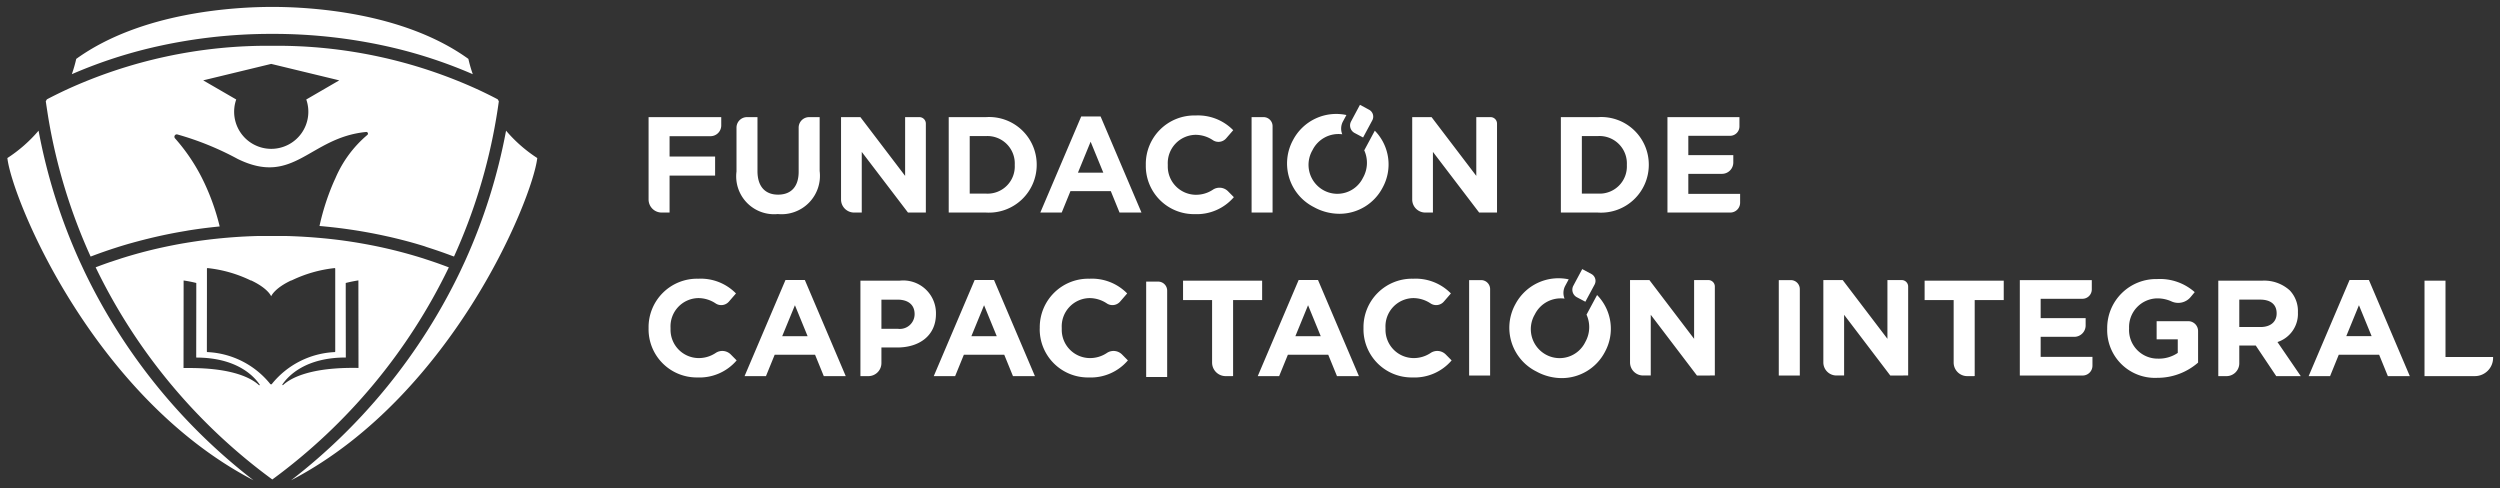
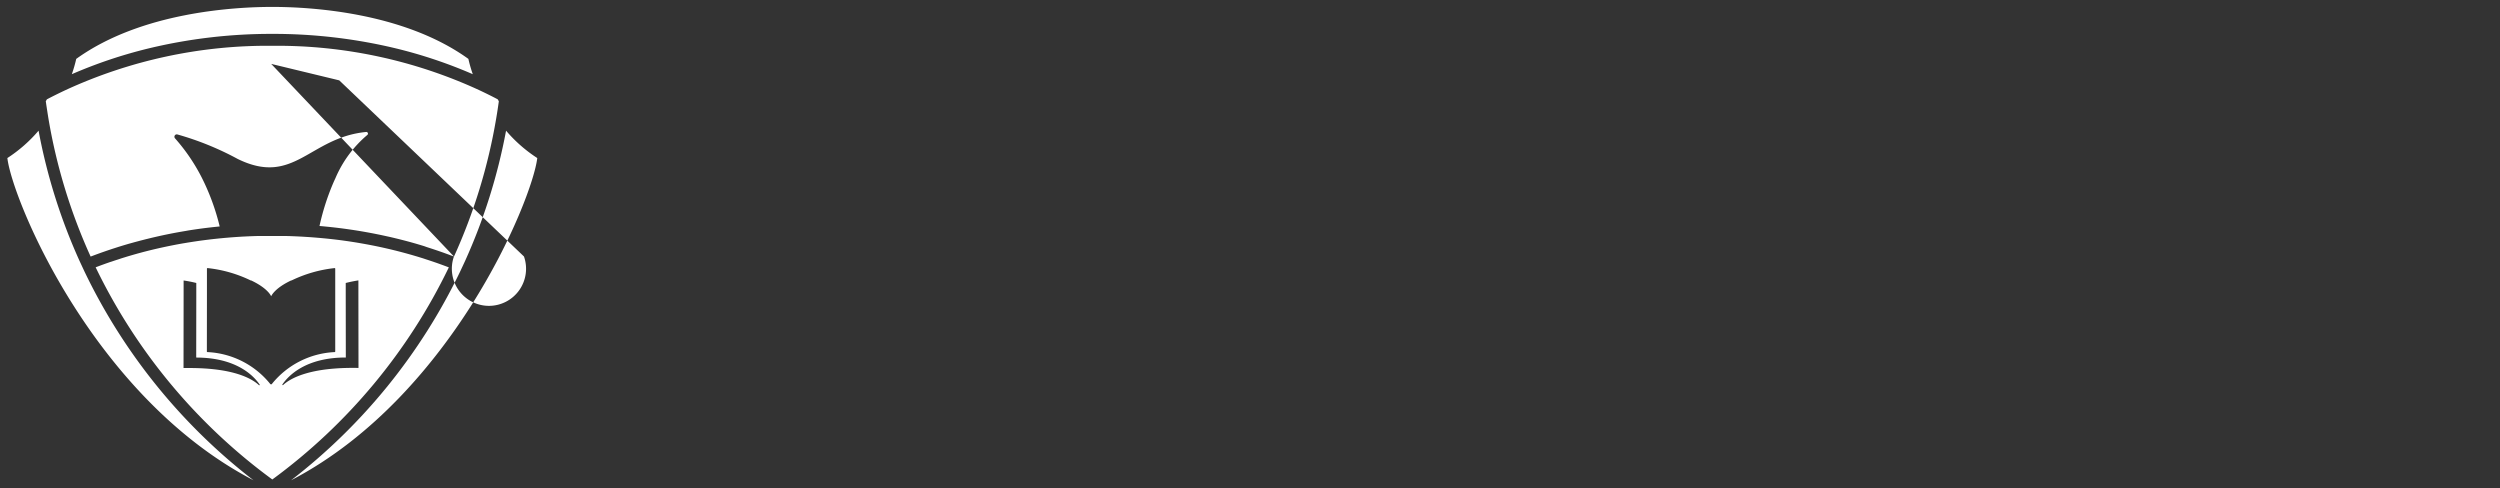
<svg xmlns="http://www.w3.org/2000/svg" width="180.791" height="35.294" viewBox="0 0 180.791 35.294">
  <rect x="0" y="0" width="180.791" height="35.294" fill="#333333" stroke="none" />
  <g id="Grupo_9" data-name="Grupo 9" transform="translate(-833.134 -273.529)">
    <g id="Grupo_2" data-name="Grupo 2" transform="translate(833.667 274.029)">
-       <path id="Unión_3" data-name="Unión 3" d="M32.737,19.15h0l.172-.369.193-.414h0A41.2,41.2,0,0,0,36.064,8.95a10.325,10.325,0,0,0,2.256,1.979c-.172,1.5-1.771,5.936-4.785,10.676-2.6,4.086-6.906,9.444-13.018,12.627A42.049,42.049,0,0,0,32.737,19.15ZM4.785,21.6C1.771,16.865.172,12.432,0,10.929A10.306,10.306,0,0,0,2.256,8.95a41.2,41.2,0,0,0,2.962,9.417h0l.193.414.172.369h0A42.049,42.049,0,0,0,17.8,34.232C11.691,31.049,7.383,25.69,4.785,21.6Zm1.6-2.771.208-.078.147-.055.254-.092.127-.046.327-.114L7.5,18.43c.128-.044.257-.087.386-.129l.089-.028.3-.1.139-.043.249-.077.159-.047.232-.068.168-.048.224-.063.175-.047.219-.059.179-.046.217-.055.183-.045.215-.052.186-.043.214-.049.188-.041.214-.046.19-.04.213-.043.192-.038.213-.041.194-.036.213-.038.2-.033.213-.036.2-.031.213-.033.2-.03.213-.031.2-.027.214-.028.2-.025.214-.026.2-.023.215-.023.2-.021.214-.02.2-.019.216-.018.2-.017.218-.016.2-.014.221-.014.2-.012.225-.011.2-.01.232-.009.194-.007.244-.007.183,0,.272,0,.157,0,.414,0h.017l.431,0,.142,0,.288,0,.169,0,.259.007.182.007.245.01.187.009.238.012.192.012.232.014.193.013.229.017.194.016.226.019.2.018.224.021.2.02.223.024.194.022.222.026.194.024.221.029.194.027.22.031.193.029.219.034.192.031.218.037.191.033.217.039.19.035.217.041.189.037.217.044.187.039.217.047.185.041.217.05.183.042.217.053.181.044.219.056.178.046.221.059.173.047.225.063.167.047.233.069.157.046.25.077.139.042.3.1.089.028.386.129.058.02c.108.037.217.074.325.113l.127.046.253.092.148.055.208.078A41.213,41.213,0,0,1,19.16,34.174,41.21,41.21,0,0,1,6.386,18.834Zm18.084,1.13v1.007l.006,4.387c-2.9,0-4.149,1.31-4.586,1.948a.034.034,0,0,0,.051.044c.5-.465,1.9-1.307,5.452-1.237l-.007-5.363v-.968Q24.9,19.854,24.47,19.964ZM18.19,27.35a.034.034,0,0,0,.052-.044c-.437-.638-1.686-1.945-4.586-1.948l.006-4.387V19.964q-.434-.109-.917-.181v.968l-.006,5.363c.141,0,.278,0,.412,0C16.4,26.109,17.709,26.9,18.19,27.35Zm-3.758-8.423v1.8l-.005,4.192a.043.043,0,0,0,.043.043,6.2,6.2,0,0,1,4.522,2.283.091.091,0,0,0,.081.049.075.075,0,0,0,.073-.049,6.2,6.2,0,0,1,4.522-2.283.043.043,0,0,0,.042-.043l0-4.192,0-1.243v-.553a.044.044,0,0,0-.05-.043,9.454,9.454,0,0,0-3.123.9v-.014c-1.14.534-1.418,1.055-1.461,1.151-.043-.1-.321-.617-1.461-1.151v.014a9.454,9.454,0,0,0-3.122-.9h-.005A.044.044,0,0,0,14.432,18.927Zm17.862-.878L32.153,18l-.248-.093-.165-.06-.226-.082-.175-.061-.218-.076-.182-.061-.213-.071-.185-.06-.211-.068L30.14,17.3l-.21-.064-.192-.057-.209-.062-.194-.055-.209-.059-.2-.053-.21-.056-.2-.051-.21-.053-.2-.049-.211-.051-.2-.047L27.5,16.6l-.2-.044-.213-.046-.2-.042-.214-.043-.2-.04-.216-.041-.2-.037-.218-.039-.2-.035-.219-.037-.2-.032-.221-.034-.2-.03-.224-.032-.2-.028-.226-.03-.2-.025-.229-.027-.2-.023-.232-.025-.2-.02-.234-.023-.2-.018-.082-.007a17.338,17.338,0,0,1,.97-3.052c.062-.144.125-.284.188-.418a8.385,8.385,0,0,1,2.3-3.112.121.121,0,0,0-.089-.216c-4.1.4-5.207,3.948-9.284,1.951a21.179,21.179,0,0,0-4.373-1.775.172.172,0,0,0-.157.287,13.492,13.492,0,0,1,1.927,2.829q.1.2.2.41a16.455,16.455,0,0,1,1.1,3.13l-.123.012-.206.021-.222.024-.207.024-.22.026-.207.026-.218.029-.207.029-.217.031-.207.031-.215.034L12.9,16.2l-.214.036-.206.036-.213.038-.205.038-.212.041-.2.04-.21.043-.2.042-.21.046-.2.045-.209.048-.2.047-.208.051-.2.049-.208.053-.2.051-.208.056-.2.053-.208.058-.2.055-.208.061-.192.057-.21.064-.189.059-.211.068-.186.06-.213.071-.182.061-.217.076-.176.061-.226.082-.165.06L6.165,18l-.139.052-.006,0a40.352,40.352,0,0,1-3.052-9.99q-.1-.618-.19-1.24c.028-.045.054-.093.082-.139.437-.23.881-.448,1.328-.659A34.894,34.894,0,0,1,19.16,2.812,34.893,34.893,0,0,1,34.131,6.023c.447.21.89.428,1.328.659.028.046.054.094.082.139q-.085.623-.19,1.24a40.352,40.352,0,0,1-3.052,9.99ZM14.161,5.311,16.55,6.695a2.683,2.683,0,1,0,5.065,0L24,5.311l-4.921-1.19ZM28.1,3A37.867,37.867,0,0,0,19.159,1.95,37.866,37.866,0,0,0,10.217,3,34.2,34.2,0,0,0,4.662,4.865,9.9,9.9,0,0,0,4.98,3.759C9.684.368,16.451,0,19.16,0s9.475.368,14.179,3.759a9.9,9.9,0,0,0,.318,1.107A34.2,34.2,0,0,0,28.1,3Z" fill="#fff" stroke="rgba(0,0,0,0)" stroke-miterlimit="10" stroke-width="1" />
+       <path id="Unión_3" data-name="Unión 3" d="M32.737,19.15h0l.172-.369.193-.414h0A41.2,41.2,0,0,0,36.064,8.95a10.325,10.325,0,0,0,2.256,1.979c-.172,1.5-1.771,5.936-4.785,10.676-2.6,4.086-6.906,9.444-13.018,12.627A42.049,42.049,0,0,0,32.737,19.15ZM4.785,21.6C1.771,16.865.172,12.432,0,10.929A10.306,10.306,0,0,0,2.256,8.95a41.2,41.2,0,0,0,2.962,9.417h0l.193.414.172.369h0A42.049,42.049,0,0,0,17.8,34.232C11.691,31.049,7.383,25.69,4.785,21.6Zm1.6-2.771.208-.078.147-.055.254-.092.127-.046.327-.114L7.5,18.43c.128-.044.257-.087.386-.129l.089-.028.3-.1.139-.043.249-.077.159-.047.232-.068.168-.048.224-.063.175-.047.219-.059.179-.046.217-.055.183-.045.215-.052.186-.043.214-.049.188-.041.214-.046.19-.04.213-.043.192-.038.213-.041.194-.036.213-.038.2-.033.213-.036.2-.031.213-.033.2-.03.213-.031.2-.027.214-.028.2-.025.214-.026.2-.023.215-.023.2-.021.214-.02.2-.019.216-.018.2-.017.218-.016.2-.014.221-.014.2-.012.225-.011.2-.01.232-.009.194-.007.244-.007.183,0,.272,0,.157,0,.414,0h.017l.431,0,.142,0,.288,0,.169,0,.259.007.182.007.245.01.187.009.238.012.192.012.232.014.193.013.229.017.194.016.226.019.2.018.224.021.2.02.223.024.194.022.222.026.194.024.221.029.194.027.22.031.193.029.219.034.192.031.218.037.191.033.217.039.19.035.217.041.189.037.217.044.187.039.217.047.185.041.217.05.183.042.217.053.181.044.219.056.178.046.221.059.173.047.225.063.167.047.233.069.157.046.25.077.139.042.3.1.089.028.386.129.058.02c.108.037.217.074.325.113l.127.046.253.092.148.055.208.078A41.213,41.213,0,0,1,19.16,34.174,41.21,41.21,0,0,1,6.386,18.834Zm18.084,1.13v1.007l.006,4.387c-2.9,0-4.149,1.31-4.586,1.948a.034.034,0,0,0,.051.044c.5-.465,1.9-1.307,5.452-1.237l-.007-5.363v-.968Q24.9,19.854,24.47,19.964ZM18.19,27.35a.034.034,0,0,0,.052-.044c-.437-.638-1.686-1.945-4.586-1.948l.006-4.387V19.964q-.434-.109-.917-.181v.968l-.006,5.363c.141,0,.278,0,.412,0C16.4,26.109,17.709,26.9,18.19,27.35Zm-3.758-8.423v1.8l-.005,4.192a.043.043,0,0,0,.043.043,6.2,6.2,0,0,1,4.522,2.283.091.091,0,0,0,.081.049.075.075,0,0,0,.073-.049,6.2,6.2,0,0,1,4.522-2.283.043.043,0,0,0,.042-.043l0-4.192,0-1.243v-.553a.044.044,0,0,0-.05-.043,9.454,9.454,0,0,0-3.123.9v-.014c-1.14.534-1.418,1.055-1.461,1.151-.043-.1-.321-.617-1.461-1.151v.014a9.454,9.454,0,0,0-3.122-.9h-.005A.044.044,0,0,0,14.432,18.927Zm17.862-.878L32.153,18l-.248-.093-.165-.06-.226-.082-.175-.061-.218-.076-.182-.061-.213-.071-.185-.06-.211-.068L30.14,17.3l-.21-.064-.192-.057-.209-.062-.194-.055-.209-.059-.2-.053-.21-.056-.2-.051-.21-.053-.2-.049-.211-.051-.2-.047L27.5,16.6l-.2-.044-.213-.046-.2-.042-.214-.043-.2-.04-.216-.041-.2-.037-.218-.039-.2-.035-.219-.037-.2-.032-.221-.034-.2-.03-.224-.032-.2-.028-.226-.03-.2-.025-.229-.027-.2-.023-.232-.025-.2-.02-.234-.023-.2-.018-.082-.007a17.338,17.338,0,0,1,.97-3.052c.062-.144.125-.284.188-.418a8.385,8.385,0,0,1,2.3-3.112.121.121,0,0,0-.089-.216c-4.1.4-5.207,3.948-9.284,1.951a21.179,21.179,0,0,0-4.373-1.775.172.172,0,0,0-.157.287,13.492,13.492,0,0,1,1.927,2.829q.1.2.2.41a16.455,16.455,0,0,1,1.1,3.13l-.123.012-.206.021-.222.024-.207.024-.22.026-.207.026-.218.029-.207.029-.217.031-.207.031-.215.034L12.9,16.2l-.214.036-.206.036-.213.038-.205.038-.212.041-.2.04-.21.043-.2.042-.21.046-.2.045-.209.048-.2.047-.208.051-.2.049-.208.053-.2.051-.208.056-.2.053-.208.058-.2.055-.208.061-.192.057-.21.064-.189.059-.211.068-.186.06-.213.071-.182.061-.217.076-.176.061-.226.082-.165.06L6.165,18l-.139.052-.006,0a40.352,40.352,0,0,1-3.052-9.99q-.1-.618-.19-1.24c.028-.045.054-.093.082-.139.437-.23.881-.448,1.328-.659A34.894,34.894,0,0,1,19.16,2.812,34.893,34.893,0,0,1,34.131,6.023c.447.21.89.428,1.328.659.028.046.054.094.082.139q-.085.623-.19,1.24a40.352,40.352,0,0,1-3.052,9.99Za2.683,2.683,0,1,0,5.065,0L24,5.311l-4.921-1.19ZM28.1,3A37.867,37.867,0,0,0,19.159,1.95,37.866,37.866,0,0,0,10.217,3,34.2,34.2,0,0,0,4.662,4.865,9.9,9.9,0,0,0,4.98,3.759C9.684.368,16.451,0,19.16,0s9.475.368,14.179,3.759a9.9,9.9,0,0,0,.318,1.107A34.2,34.2,0,0,0,28.1,3Z" fill="#fff" stroke="rgba(0,0,0,0)" stroke-miterlimit="10" stroke-width="1" />
      <g id="Grupo_1" data-name="Grupo 1" transform="translate(46.37 7.085)">
-         <path id="Unión_1" data-name="Unión 1" d="M35.958,4.355v-.02a3.508,3.508,0,0,1,3.6-3.569,3.562,3.562,0,0,1,2.721,1.065l-.512.59a.733.733,0,0,1-.953.134,2.257,2.257,0,0,0-1.267-.39,2.045,2.045,0,0,0-2,2.149v.119A2.045,2.045,0,0,0,39.536,6.5,2.194,2.194,0,0,0,40.8,6.139a.867.867,0,0,1,1.095.1l.43.434A3.53,3.53,0,0,1,39.5,7.9,3.484,3.484,0,0,1,35.958,4.355Zm-29.6.473V1.644A.759.759,0,0,1,7.116.885h.759v3.9c0,1.124.562,1.706,1.489,1.706s1.489-.562,1.489-1.657V1.644a.759.759,0,0,1,.759-.759h.759V4.779A2.778,2.778,0,0,1,9.345,7.894,2.739,2.739,0,0,1,6.357,4.828Zm41.785,2.58A3.536,3.536,0,0,1,46.6,2.551l.01-.018a3.525,3.525,0,0,1,3.855-1.8l-.252.468a1.091,1.091,0,0,0-.048.925,2.092,2.092,0,0,0-2.147,1.137l-.009.017a2.1,2.1,0,0,0,.814,2.9,2.063,2.063,0,0,0,2.841-.913l.01-.017a2.184,2.184,0,0,0,.074-1.978l.011.006.759-1.412a3.486,3.486,0,0,1,.564,4.119l-.009.017a3.517,3.517,0,0,1-3.115,1.873A3.824,3.824,0,0,1,48.142,7.409Zm25.538.377V.885h5.206v.673a.678.678,0,0,1-.678.678H75.19v1.4h3.253v.529a.822.822,0,0,1-.821.822H75.19V6.435h3.746v.64a.711.711,0,0,1-.711.711Zm-7.708,0V.885h2.691a3.44,3.44,0,0,1,3.668,3.431v.02a3.455,3.455,0,0,1-3.668,3.451Zm1.518-1.37h1.173a1.967,1.967,0,0,0,2.081-2.061v-.02a1.982,1.982,0,0,0-2.081-2.08H67.491Zm-7.428,1.37L56.721,3.4V7.786h-.553a.945.945,0,0,1-.945-.945V.885h1.4l3.234,4.249V.885h1.03a.469.469,0,0,1,.469.469V7.786Zm-16.456,0V.885h.865a.653.653,0,0,1,.653.653V7.786Zm-9.55,0-.631-1.548H30.508l-.631,1.548H28.329L31.287.835h1.4l2.958,6.951ZM31.05,4.9h1.834l-.917-2.238ZM21.705,7.786V.885H24.4a3.44,3.44,0,0,1,3.668,3.431v.02A3.455,3.455,0,0,1,24.4,7.786Zm1.518-1.37H24.4a1.967,1.967,0,0,0,2.08-2.061v-.02a1.982,1.982,0,0,0-2.08-2.08H23.223Zm-4.464,1.37L15.416,3.4V7.786h-.553a.945.945,0,0,1-.945-.945V.885h1.4l3.234,4.249V.885h1.03a.469.469,0,0,1,.469.469V7.786Zm-17.813,0A.945.945,0,0,1,0,6.84V.885H5.255v.6a.778.778,0,0,1-.779.779H1.518V3.734H4.811v1.38H1.518V7.786ZM51.053,2.03a.617.617,0,0,1-.251-.835l.16-.3.482-.9.661.356a.566.566,0,0,1,.231.767l-.221.411-.445.828Z" fill="#fff" stroke="rgba(0,0,0,0)" stroke-miterlimit="10" stroke-width="1" />
-         <path id="Unión_2" data-name="Unión 2" d="M64.217,7.409A3.536,3.536,0,0,1,62.675,2.55l.01-.017A3.526,3.526,0,0,1,66.54.737l-.252.469a1.092,1.092,0,0,0-.048.925,2.092,2.092,0,0,0-2.147,1.137l-.009.017a2.1,2.1,0,0,0,.814,2.9,2.064,2.064,0,0,0,2.841-.913l.009-.017a2.183,2.183,0,0,0,.074-1.978l.011.006.759-1.412a3.486,3.486,0,0,1,.564,4.119l-.009.017a3.517,3.517,0,0,1-3.115,1.872A3.824,3.824,0,0,1,64.217,7.409Zm41.265-3.1v-.02A3.543,3.543,0,0,1,109.1.716a3.791,3.791,0,0,1,2.711.946L111.53,2a1.168,1.168,0,0,1-1.383.34,2.464,2.464,0,0,0-1.1-.226,2.073,2.073,0,0,0-1.982,2.149v.019a2.068,2.068,0,0,0,2.09,2.189,2.423,2.423,0,0,0,1.43-.414V5.074h-1.528V3.763h2.287a.711.711,0,0,1,.71.71V6.759a4.478,4.478,0,0,1-2.948,1.1A3.454,3.454,0,0,1,105.482,4.3ZM51.7,4.281v-.02A3.508,3.508,0,0,1,55.3.692a3.562,3.562,0,0,1,2.721,1.065l-.512.591a.733.733,0,0,1-.952.134,2.26,2.26,0,0,0-1.266-.389,2.045,2.045,0,0,0-2,2.149V4.36a2.045,2.045,0,0,0,1.991,2.07,2.19,2.19,0,0,0,1.267-.365.867.867,0,0,1,1.095.1l.43.434a3.528,3.528,0,0,1-2.83,1.233A3.484,3.484,0,0,1,51.7,4.281Zm-23.411,0v-.02a3.508,3.508,0,0,1,3.6-3.569,3.562,3.562,0,0,1,2.721,1.065l-.512.591a.733.733,0,0,1-.953.134,2.259,2.259,0,0,0-1.266-.389,2.045,2.045,0,0,0-2,2.149V4.36a2.045,2.045,0,0,0,1.991,2.07,2.19,2.19,0,0,0,1.267-.365.867.867,0,0,1,1.095.1l.43.434a3.528,3.528,0,0,1-2.83,1.233A3.484,3.484,0,0,1,28.286,4.281ZM0,4.281v-.02A3.508,3.508,0,0,1,3.6.692,3.562,3.562,0,0,1,6.32,1.757l-.512.591a.733.733,0,0,1-.953.134,2.261,2.261,0,0,0-1.267-.389,2.045,2.045,0,0,0-2,2.149V4.36A2.045,2.045,0,0,0,3.578,6.43a2.191,2.191,0,0,0,1.267-.365.866.866,0,0,1,1.094.1l.43.434a3.529,3.529,0,0,1-2.83,1.233A3.484,3.484,0,0,1,0,4.281ZM35.984,7.8V.9h.865a.653.653,0,0,1,.653.653V7.8Zm92.445-.065V.834h1.518V6.355h3.441v.062a1.318,1.318,0,0,1-1.318,1.318Zm-2.651,0-.631-1.548h-2.918L121.6,7.736H120.05L123.008.785h1.4l2.958,6.951Zm-3.007-2.889h1.834l-.917-2.238Zm-5.065,2.889-1.479-2.209h-1.193V6.809a.927.927,0,0,1-.927.927h-.591V.834h3.155a2.749,2.749,0,0,1,2.011.7,2.167,2.167,0,0,1,.592,1.578v.019a2.144,2.144,0,0,1-1.479,2.14l1.686,2.465Zm-2.672-3.55h1.538c.739,0,1.163-.394,1.163-.976v-.02c0-.651-.453-.986-1.193-.986h-1.508ZM95.36,7.736a.982.982,0,0,1-.982-.982V2.234h-2.1V.834H98v1.4H95.9v5.5Zm-45.578,0L49.15,6.188H46.232L45.6,7.736H44.053L47.011.785h1.4l2.958,6.951ZM46.774,4.847h1.834l-.917-2.238ZM41.733,7.736a.982.982,0,0,1-.982-.982V2.234h-2.1V.834H44.37v1.4h-2.1v5.5Zm-15.382,0L25.72,6.188H22.8l-.631,1.548H20.623L23.581.785h1.4l2.958,6.951ZM23.344,4.847h1.834l-.917-2.238ZM15.32,7.736V.834h2.82A2.364,2.364,0,0,1,20.782,3.22v.02c0,1.6-1.242,2.425-2.79,2.425H16.838V6.793a.943.943,0,0,1-.943.943Zm1.518-3.421h1.2a1.069,1.069,0,0,0,1.2-1.045V3.25c0-.681-.474-1.045-1.233-1.045H16.838ZM12.67,7.736l-.631-1.548H9.12L8.489,7.736H6.941L9.9.785h1.4l2.958,6.951ZM9.663,4.847H11.5l-.917-2.238Zm89.5,2.846V.792h5.205v.673a.678.678,0,0,1-.678.678h-3.02v1.4h3.253v.529a.822.822,0,0,1-.822.822h-2.431V6.343h3.746v.64a.711.711,0,0,1-.711.71Zm-17.431,0V.792H82.6a.653.653,0,0,1,.653.653V7.693Zm-22.393,0V.792h.865a.653.653,0,0,1,.653.653V7.693Zm30.457,0L86.456,3.3V7.69H85.9a.945.945,0,0,1-.945-.945V.789h1.4l3.234,4.249V.789h1.03a.469.469,0,0,1,.469.469V7.69Zm-13.982,0L72.474,3.3V7.69H71.92a.945.945,0,0,1-.945-.945V.789h1.4l3.234,4.249V.789h1.03a.469.469,0,0,1,.469.469V7.69ZM67.128,2.03a.617.617,0,0,1-.251-.835l.16-.3.482-.9.661.355a.566.566,0,0,1,.231.767l-.221.412-.445.827Z" transform="translate(0 11.879)" fill="#fff" stroke="rgba(0,0,0,0)" stroke-miterlimit="10" stroke-width="1" />
-       </g>
+         </g>
    </g>
  </g>
</svg>